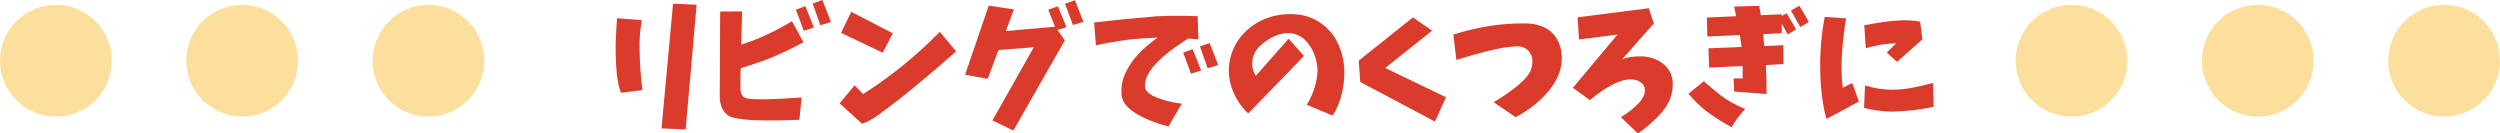
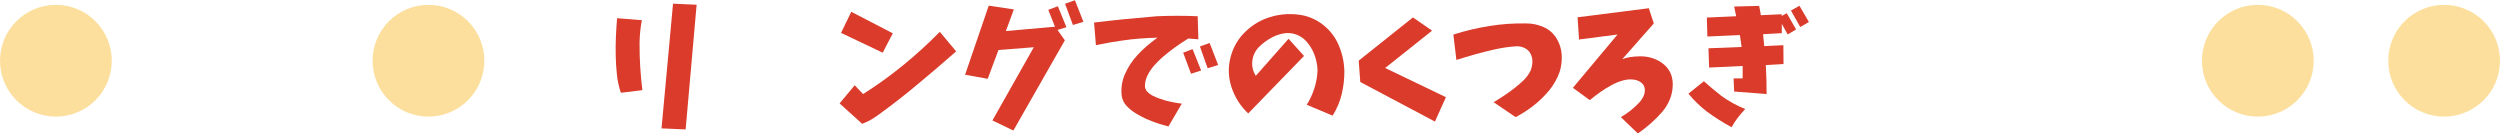
<svg xmlns="http://www.w3.org/2000/svg" id="_レイヤー_2" data-name="レイヤー 2" viewBox="0 0 671.06 35.82">
  <defs>
    <style>
      .cls-1 {
        fill: #fac03d;
        opacity: .5;
      }

      .cls-2 {
        fill: #da3b2b;
      }
    </style>
  </defs>
  <g id="_レイヤー_2-2" data-name="レイヤー 2">
    <g>
      <g>
-         <path class="cls-2" d="m165.65,4.89l6.64.53c-.4,2.09-.6,4.18-.62,6.28-.01,2.1.05,4.19.18,6.28.13,2.09.32,4.16.58,6.22l-5.77.7c-.54-1.59-.9-3.23-1.07-4.9-.18-1.68-.28-3.36-.32-5.04-.04-1.69-.02-3.37.05-5.04.07-1.68.18-3.35.32-5.01Zm11.92,29.57l3.09-33.47,6.33.28-2.95,33.47-6.47-.28Z" />
-         <path class="cls-2" d="m193.29,3.09l5.91-.04c-.09,3-.18,5.98-.25,8.93,1.78-.56,3.55-1.22,5.31-1.97,2.86-1.24,5.64-2.68,8.33-4.32l3.06,5.66c-3,1.62-6.06,3.07-9.18,4.36-2.55.96-5.11,1.83-7.66,2.6-.05,1.5-.07,3-.07,4.5,0,.42,0,.86.02,1.3s.12.87.32,1.27c.2.4.51.69.93.86.42.18.84.28,1.27.3,1.55.12,3.09.15,4.62.11,1.54-.05,3.07-.11,4.61-.19,1.54-.08,3.09-.18,4.66-.3l-.6,5.98c-1.95.09-3.89.15-5.84.18-1.95.02-3.9,0-5.85-.05s-3.88-.26-5.78-.62c-.87-.16-1.61-.54-2.23-1.14-.62-.6-1.05-1.31-1.3-2.13-.25-.82-.37-1.65-.37-2.5.05-7.57.08-15.16.11-22.78Zm22.46,5.17l-2.11-5.66,2.53-.95,2.29,5.73-2.71.88Zm4.46-1.48l-2.07-5.84,2.6-.95,2.29,5.91-2.81.88Z" />
+         <path class="cls-2" d="m165.65,4.89l6.64.53c-.4,2.09-.6,4.18-.62,6.28-.01,2.1.05,4.19.18,6.28.13,2.09.32,4.16.58,6.22l-5.77.7c-.54-1.59-.9-3.23-1.07-4.9-.18-1.68-.28-3.36-.32-5.04-.04-1.69-.02-3.37.05-5.04.07-1.68.18-3.35.32-5.01Zm11.92,29.57l3.09-33.47,6.33.28-2.95,33.47-6.47-.28" />
        <path class="cls-2" d="m229.42,22.89l2.25,2.36c3.61-2.27,7.13-4.8,10.56-7.58,3.43-2.78,6.78-5.82,10.04-9.12l4.39,5.24c-3.68,3.23-7.32,6.34-10.93,9.32-2.7,2.25-5.46,4.42-8.3,6.5-.91.7-1.85,1.37-2.79,2-.95.63-2.02,1.17-3.22,1.62l-6.05-5.48,4.04-4.85Zm-.91-19.72l11.14,5.77-2.71,5.2-11.18-5.31,2.74-5.66Z" />
        <path class="cls-2" d="m265.39,1.51l6.75,1.02-2.14,5.8,13.18-1.16-1.79-4.54,2.57-.95,2.29,5.62-2.39.74,1.97,2.78-13.82,24.22-5.62-2.71,11.11-19.65-9.49.74-2.88,7.73-6.08-1.09,6.36-18.56Zm22.61,5.2l-2.11-5.7,2.64-.95,2.29,5.8-2.81.84Z" />
        <path class="cls-2" d="m293.68,6.05c5.48-.66,11.1-1.22,16.84-1.69,3.73-.16,7.38-.16,10.97,0l.18,6.19c-.77-.07-1.68-.14-2.71-.21-2.46,1.5-4.75,3.15-6.86,4.96-.77.68-1.51,1.41-2.2,2.18-.69.77-1.29,1.63-1.79,2.57s-.77,1.96-.79,3.06c.05.66.29,1.2.74,1.62.45.42.92.76,1.42,1,.5.25,1.01.46,1.53.65.52.19,1.04.36,1.58.53,1.64.45,3.19.75,4.64.91l-3.59,6.12c-1.99-.49-4-1.17-6.01-2.04-.96-.45-1.89-.94-2.79-1.49-.9-.55-1.71-1.21-2.43-1.97-.71-.76-1.15-1.67-1.32-2.72-.23-2.06.07-4.03.91-5.91.84-1.88,1.96-3.57,3.36-5.08,1.39-1.51,3.17-3.05,5.33-4.62-3.28.09-6.25.32-8.89.69-2.65.36-5.19.8-7.63,1.32l-.49-6.05Zm26.02,13.75l-2.11-5.66,2.53-.95,2.29,5.73-2.71.88Zm4.46-1.48l-2.07-5.84,2.6-.95,2.29,5.91-2.81.88Z" />
        <path class="cls-2" d="m345.88,10.41l4.15,4.61-14.98,15.43c-2.04-1.92-3.52-4.22-4.43-6.89-.91-2.67-1.03-5.38-.33-8.12.69-2.74,2.06-5.09,4.1-7.03,2.04-1.95,4.43-3.28,7.17-4.01,2.27-.61,4.61-.77,7.01-.47,2.4.29,4.56,1.18,6.49,2.67,1.92,1.49,3.35,3.34,4.29,5.55.94,2.21,1.44,4.51,1.51,6.87.02,2.13-.22,4.23-.72,6.29-.5,2.06-1.32,3.97-2.44,5.73l-6.93-2.92c.87-1.38,1.55-2.87,2.06-4.46.5-1.59.78-3.22.83-4.89-.07-1.45-.36-2.85-.88-4.2-.52-1.35-1.27-2.55-2.25-3.6-.77-.82-1.69-1.41-2.76-1.76-1.07-.35-2.16-.43-3.27-.23-1.11.2-2.14.56-3.08,1.07-1.27.66-2.41,1.5-3.45,2.53-1.03,1.03-1.63,2.27-1.81,3.71-.18,1.44.13,2.8.93,4.06l8.79-9.95Z" />
        <path class="cls-2" d="m379.27,4.68l5.13,3.55-12.59,10.02,16.31,7.84-2.95,6.54-20.04-10.62-.42-5.73,14.55-11.6Z" />
        <path class="cls-2" d="m390.12,9.28c3.16-1.01,6.39-1.78,9.69-2.3,3.29-.53,6.6-.76,9.93-.69,1.57,0,3.09.32,4.57.97,1.48.64,2.64,1.65,3.48,3.01.84,1.36,1.31,2.84,1.41,4.43.09,1.59-.09,3.13-.56,4.61-.66,1.85-1.61,3.52-2.85,5.01-1.24,1.49-2.62,2.82-4.13,4.01-1.51,1.18-3.12,2.22-4.83,3.11l-5.91-4.01c.96-.56,1.9-1.15,2.81-1.76.91-.61,1.81-1.25,2.69-1.93s1.72-1.4,2.51-2.16c.8-.76,1.44-1.65,1.93-2.65.28-.73.44-1.48.47-2.27.04-.79-.13-1.53-.49-2.23-.36-.7-.91-1.22-1.63-1.56-.73-.34-1.48-.49-2.25-.44-1.83.12-3.64.38-5.45.77-1.81.4-3.59.84-5.36,1.34-1.77.49-3.51,1.01-5.22,1.55l-.81-6.79Z" />
        <path class="cls-2" d="m423.46,4.64l19.12-2.43,1.34,4.08-8.47,9.6c1.22-.49,2.8-.75,4.75-.77,1.95-.02,3.71.43,5.31,1.37,2.34,1.43,3.51,3.48,3.5,6.15-.01,2.67-.94,5.12-2.79,7.35-1.9,2.18-4.09,4.12-6.57,5.84l-4.57-4.39c1.8-1.05,3.35-2.26,4.64-3.62.56-.54,1.01-1.14,1.35-1.81.34-.67.49-1.35.44-2.04-.05-.69-.33-1.25-.84-1.69s-1.12-.72-1.83-.86c-1.03-.19-2.08-.13-3.15.16-1.07.29-2.1.71-3.11,1.27-1.01.55-1.99,1.15-2.94,1.81-.95.66-1.92,1.39-2.9,2.21l-4.54-3.3,11.99-14.31-10.34,1.34-.39-5.94Z" />
        <path class="cls-2" d="m457.35,21.8c1.52,1.36,3.09,2.67,4.71,3.94,1.97,1.43,4.1,2.6,6.4,3.52-.7.75-1.37,1.53-2,2.34s-1.18,1.66-1.65,2.55c-2.34-1.27-4.57-2.67-6.68-4.22-1.8-1.41-3.45-3-4.92-4.78l4.15-3.34Zm.81-17.09l7.88-.35c-.19-.84-.38-1.71-.56-2.6l6.71-.18c.19.82.34,1.65.46,2.5l5.59-.25v.46l1.37-.74,2.5,4.36-2.25,1.34-1.58-2.85v2.5l-5.03.28c.12,1.03.22,2.1.32,3.2l5.13-.25.04,5.06-4.75.28c.14,2.6.21,5.19.21,7.77l-8.72-.67-.14-3.52h2.43v-3.34l-9,.42-.18-5.17,8.89-.35c-.02-.23-.05-.45-.07-.63-.09-.75-.22-1.61-.39-2.57l-8.72.39-.14-5.1Zm24.86-3.16l2.53,4.36-2.32,1.34-2.5-4.43,2.29-1.27Z" />
-         <path class="cls-2" d="m489.8,4.54l5.73.39c-.52,3.09-.88,6.2-1.09,9.32-.21,3.12-.15,6.22.18,9.32l2.57-1.3,1.79,4.99-8.75,4.68c-.75-2.95-1.24-5.96-1.46-9.04-.22-3.07-.25-6.14-.09-9.21.16-3.07.54-6.12,1.12-9.14Zm10.83,18.39c2.51.8,5.07,1.18,7.7,1.16,1.78-.05,3.55-.25,5.31-.6,1.76-.35,3.49-.76,5.2-1.23l.21,6.43c-3.66.75-7.35,1.17-11.07,1.27-2.6-.02-5.15-.36-7.63-1.02l.28-6.01Zm-.21-16.14c1.62-.33,3.26-.62,4.92-.86,1.66-.25,3.33-.4,5.01-.47,1.67-.07,3.36.05,5.04.35l.63,4.75-6.82,6.05-2.74-2.5,2.53-2.5c-2.79.07-5.51.52-8.16,1.34l-.42-6.15Z" />
      </g>
      <circle class="cls-1" cx="115.01" cy="16.3" r="15" />
-       <circle class="cls-1" cx="556.05" cy="16.3" r="15" />
      <circle class="cls-1" cx="606.05" cy="16.3" r="15" />
      <circle class="cls-1" cx="656.06" cy="16.3" r="15" />
-       <circle class="cls-1" cx="65" cy="16.3" r="15" />
      <circle class="cls-1" cx="15" cy="16.3" r="15" />
    </g>
  </g>
</svg>